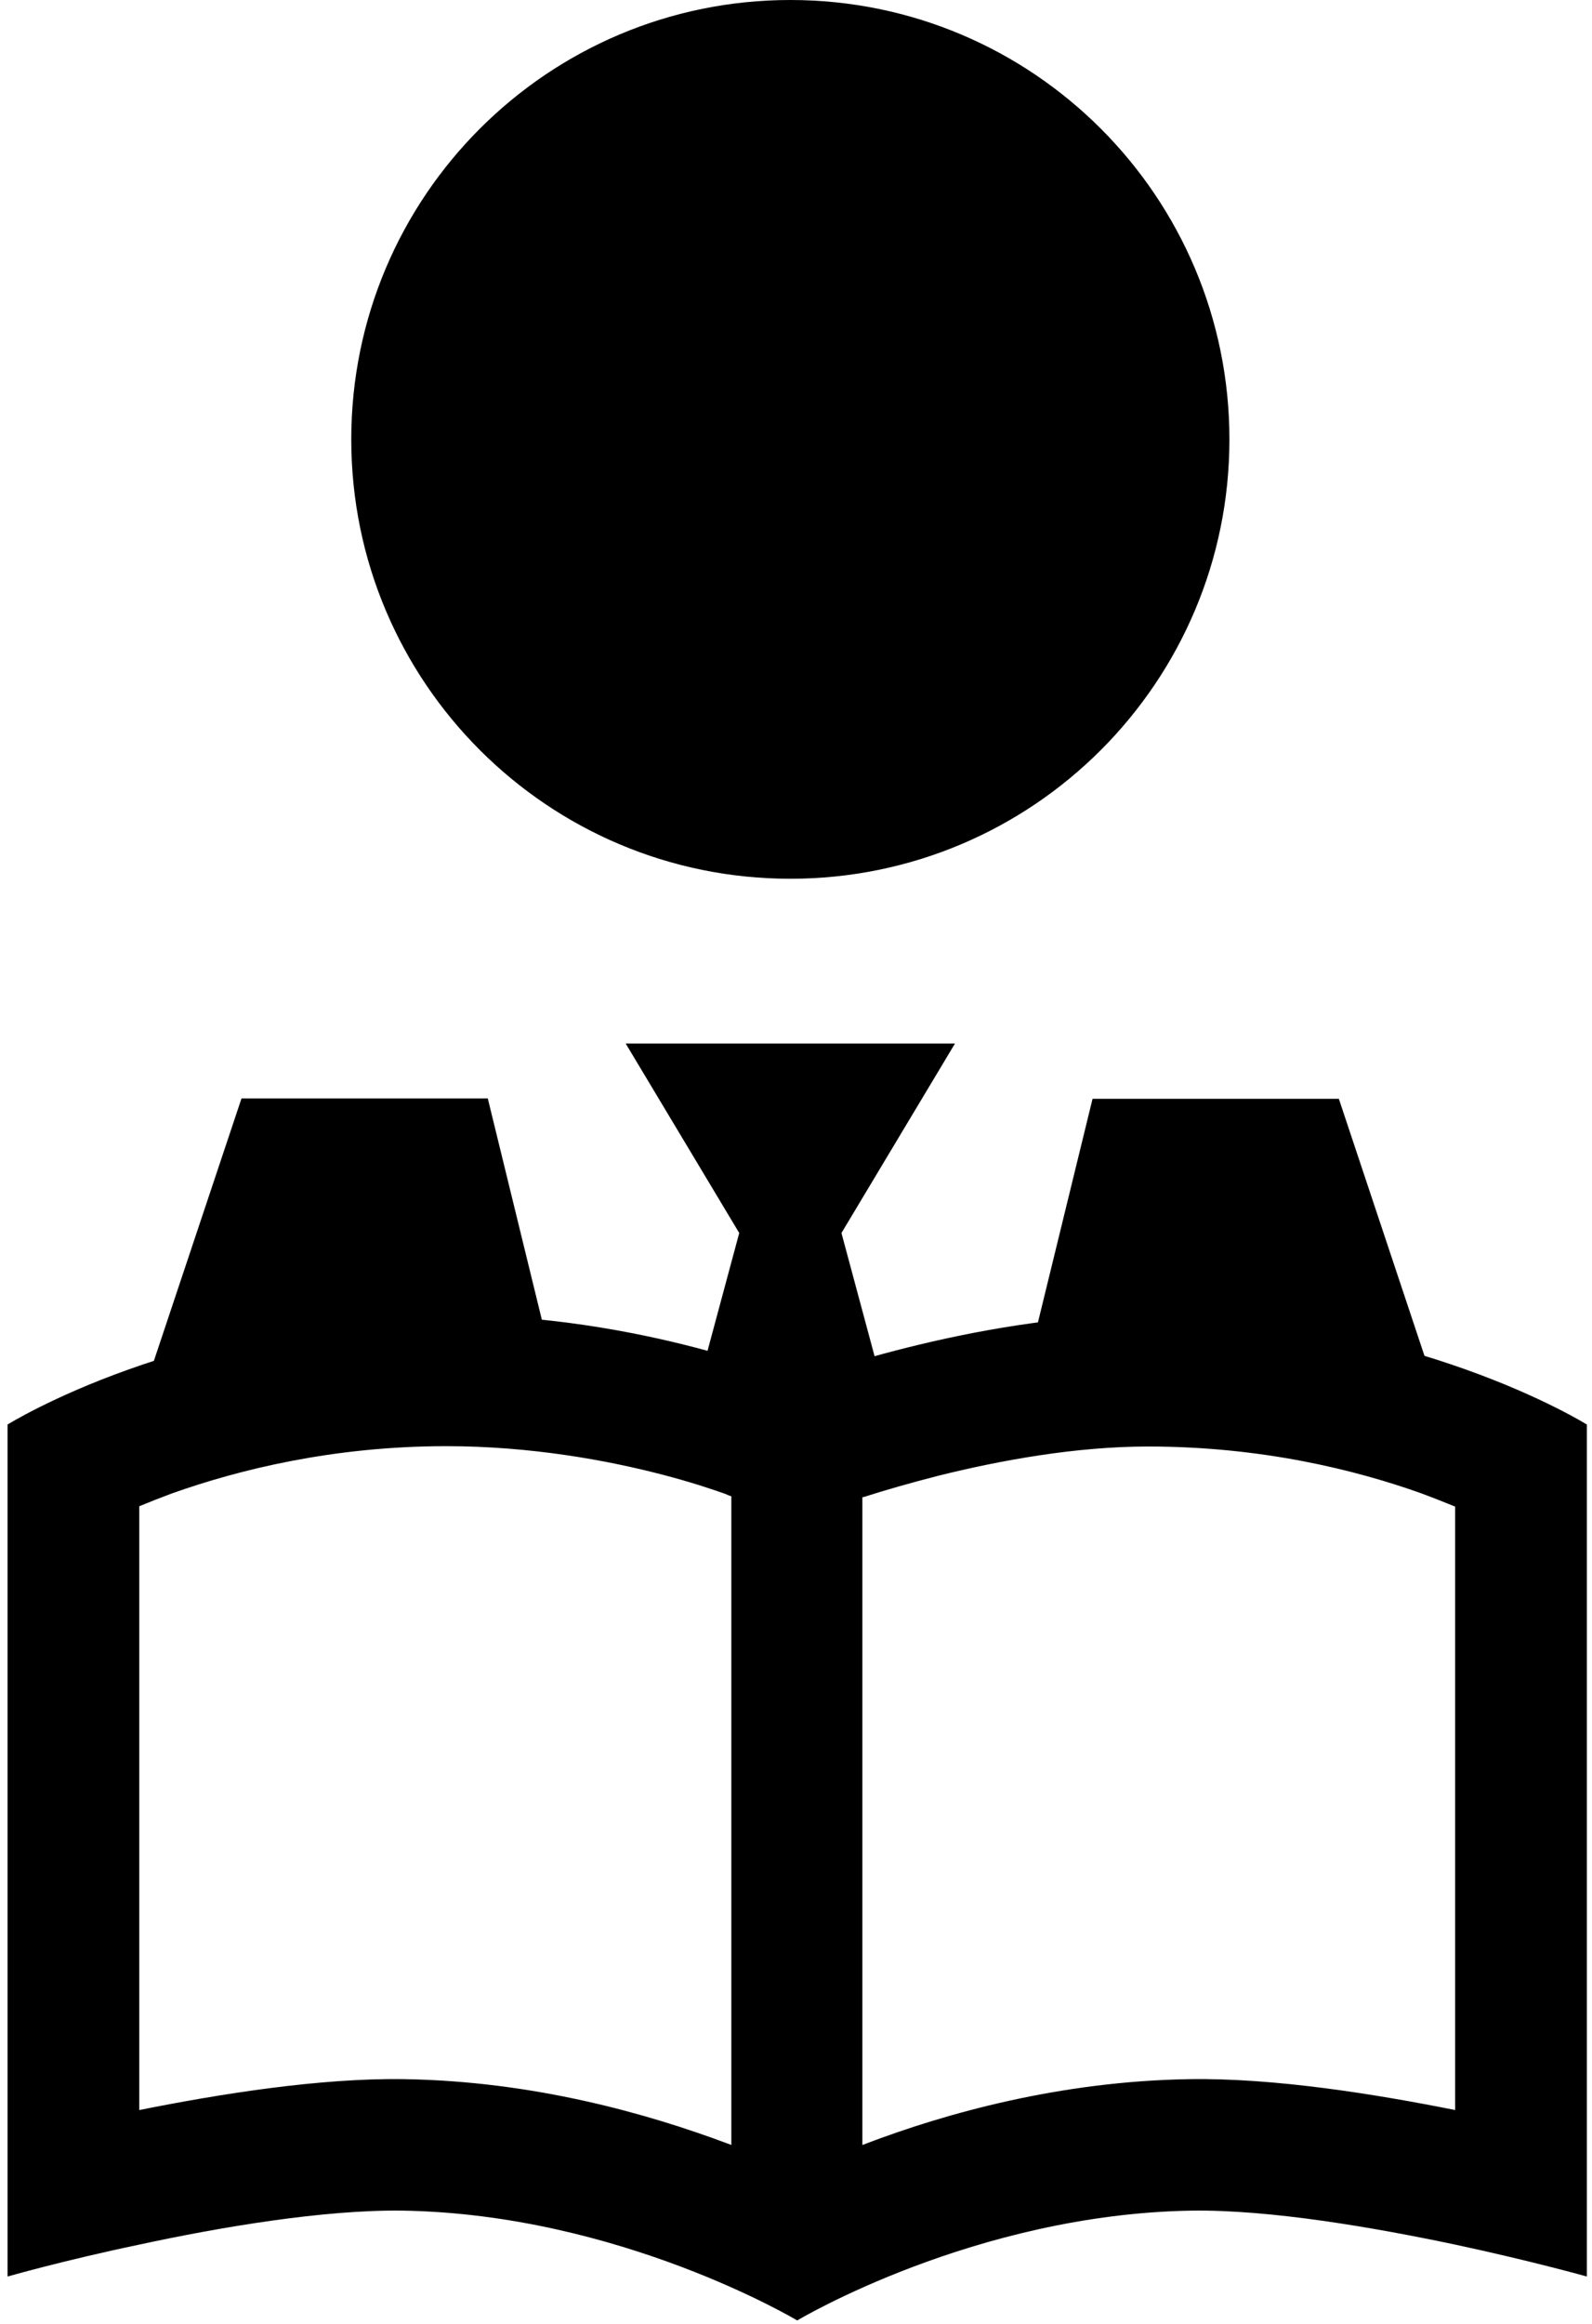
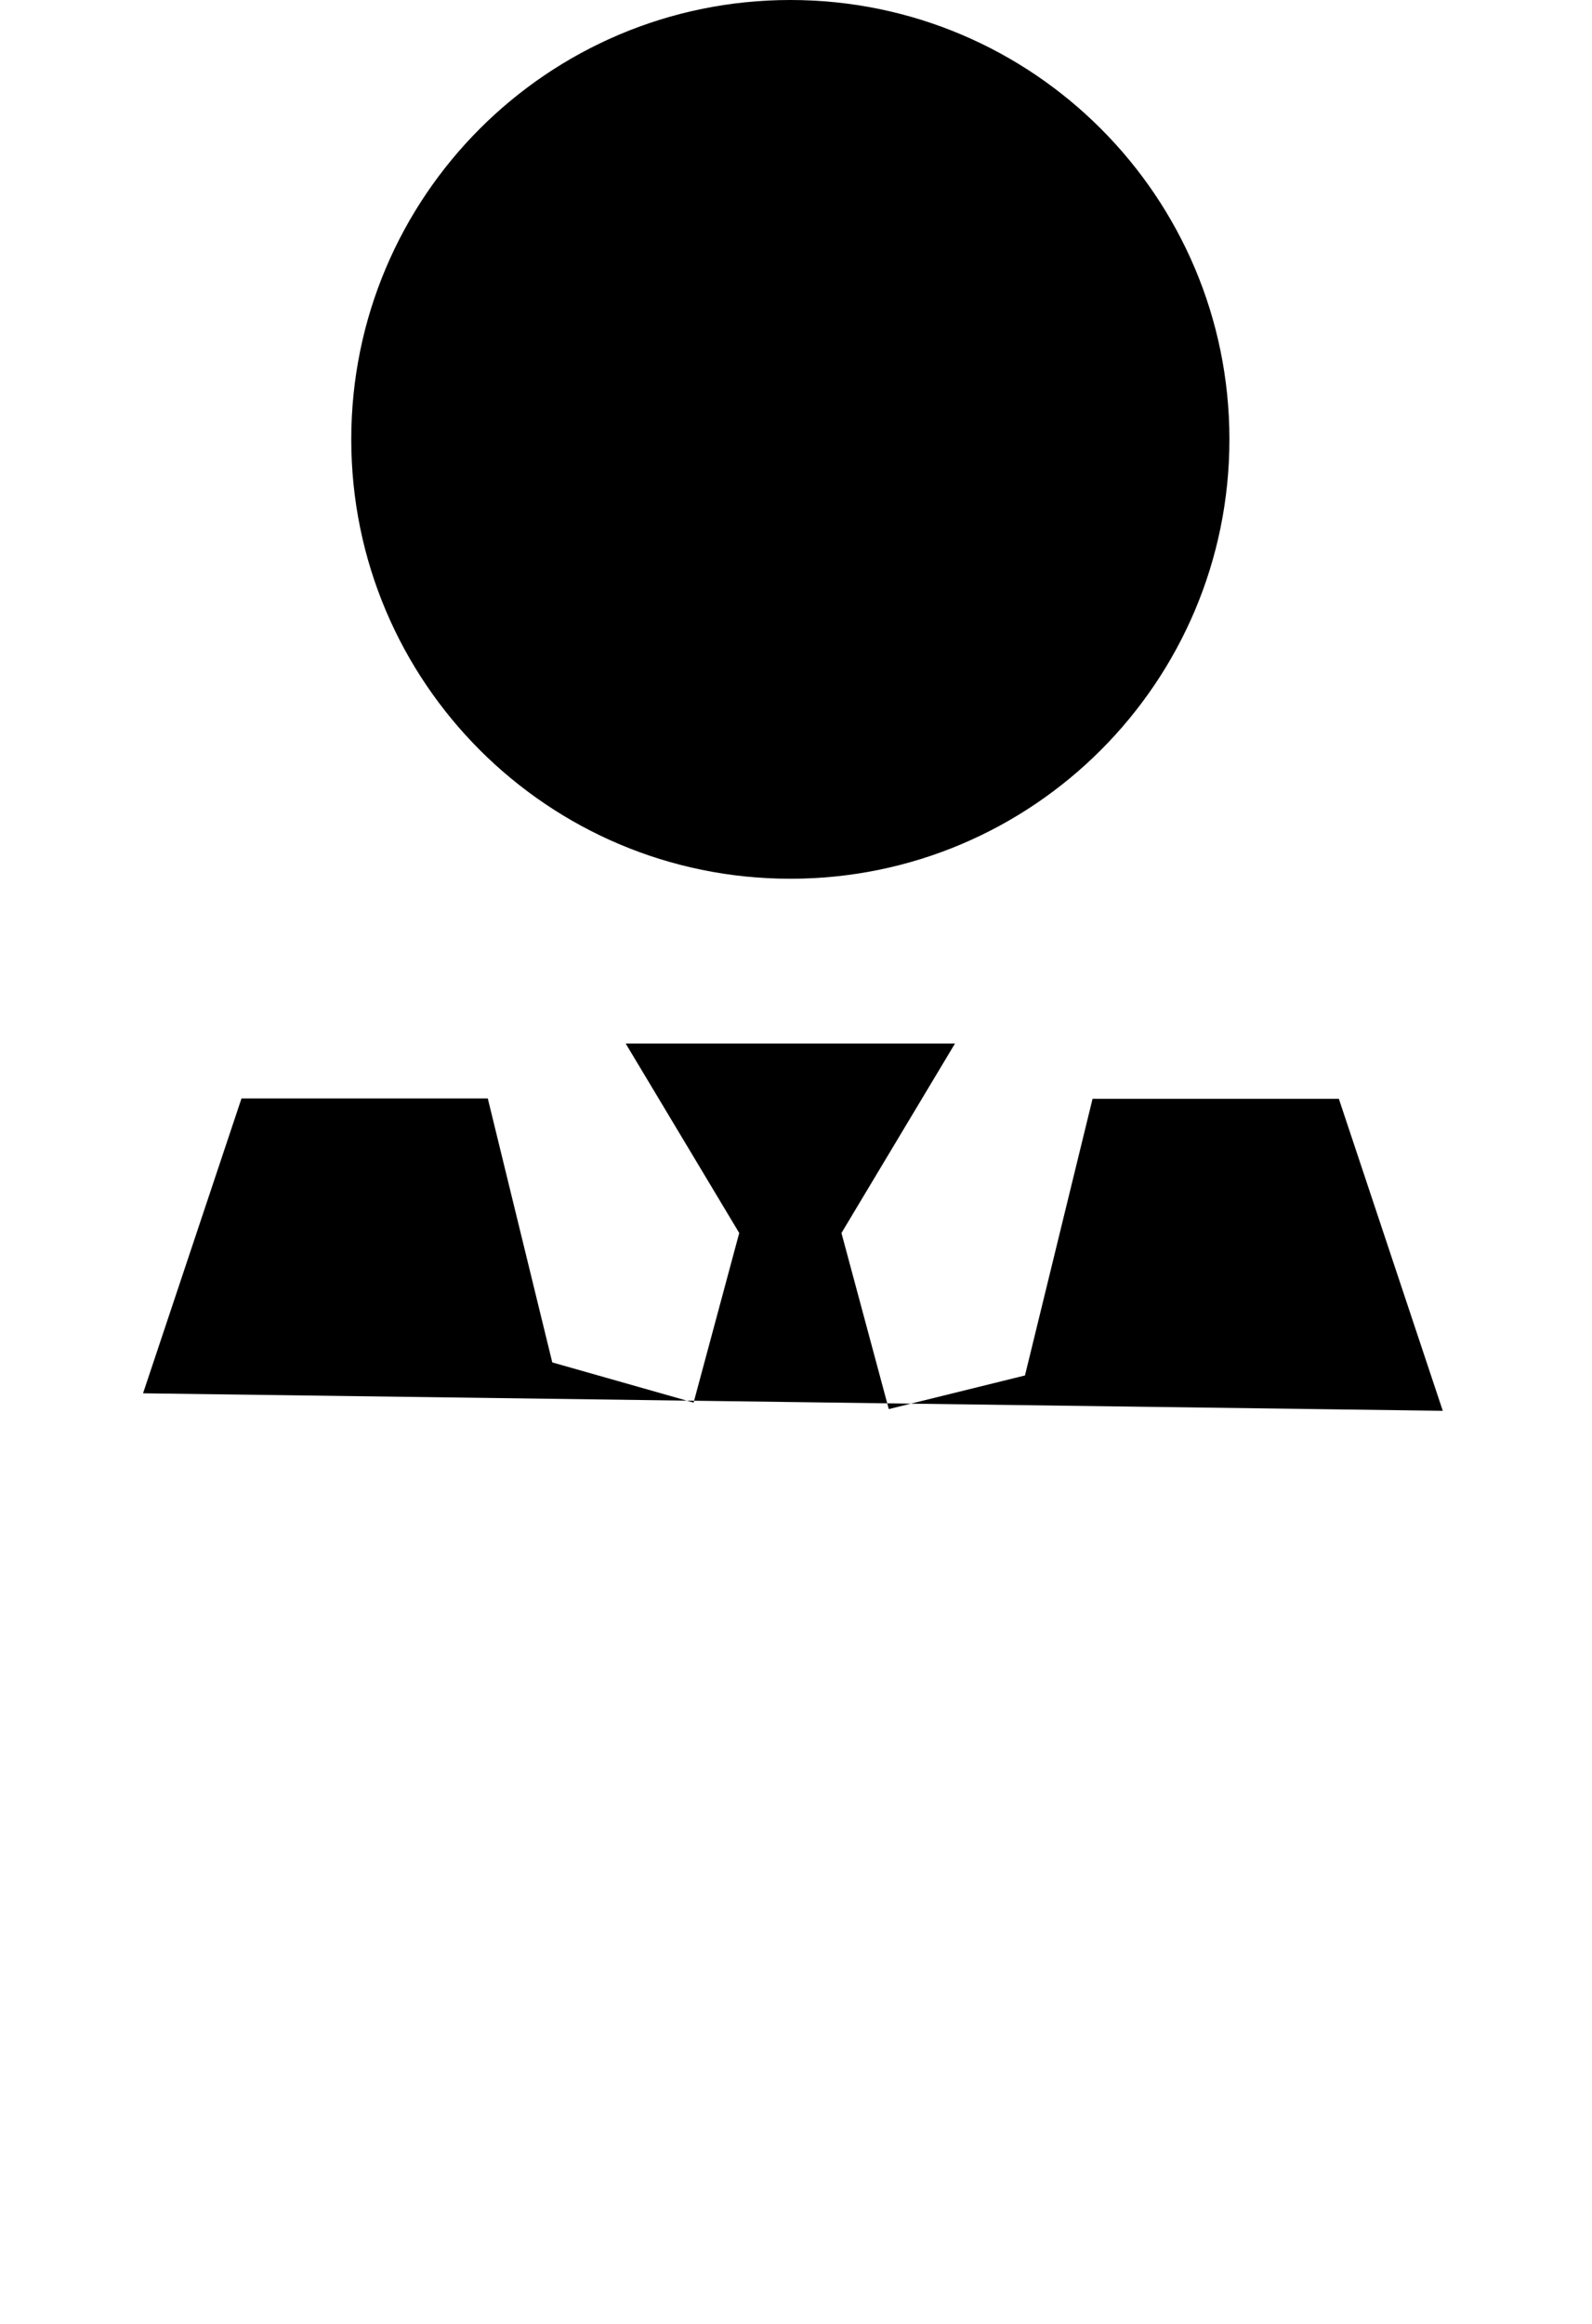
<svg xmlns="http://www.w3.org/2000/svg" version="1.1" id="Ebene_1" x="0px" y="0px" viewBox="0 0 464.1 677.1" style="enable-background:new 0 0 464.1 677.1;" xml:space="preserve">
  <path d="M230.4,256c-70.7,0-128-57.3-128-128S159.7,0,230.4,0s128,57.3,128,128S301.1,256,230.4,256z M215.5,359.2L182.4,304h48h48  l-33.1,55.2l13.8,51.3l39.7-9.8l19.7-80.6h71.8l30.3,90.9l-378.9-5.1L70.4,320h71.8l18.8,76.9l41.2,11.7L215.5,359.2z" />
-   <path d="M232.4,676c0,0-51.7-31-115.1-32c-22.9-0.3-53.1,4.8-76.7,9.9c-22,4.6-38.4,9.3-38.4,9.3v-39.7V415c0,0,51.1-32,127.9-32  c57.5,0,102.3,19.2,102.3,19.2S283.6,383,334.7,383c76.7,0,127.9,32,127.9,32v208.5v39.7c0,0-16.4-4.6-38.4-9.3  c-23.7-5-53.8-10.2-76.7-9.9C284.1,645,232.4,676,232.4,676z M424.2,614.7V438.9c-3-1.2-6.2-2.5-9.7-3.8  c-19.3-6.9-46.7-13.7-79.8-13.7c-21.3,0-43.4,4.1-61.1,8.5c-8.6,2.2-15.8,4.3-20.8,5.9c-0.5,0.2-1,0.3-1.4,0.4v188.7  c0.3-0.2,0.7-0.2,1-0.4c23.4-8.9,56.7-18.2,94.3-18.8C371.6,605.3,401.2,610.1,424.2,614.7L424.2,614.7z M213.2,624.9v-189  c-0.5-0.2-1-0.3-1.5-0.6c-4.2-1.5-10.5-3.6-18.6-5.7c-16.1-4.2-38.4-8.3-63-8.3c-33.1,0-60.6,6.9-79.8,13.7  c-3.5,1.3-6.8,2.6-9.7,3.8v175.9c23-4.6,52.6-9.4,77.3-9c37.6,0.6,70.8,10,94.3,18.8C212.5,624.6,212.9,624.7,213.2,624.9z" />
</svg>